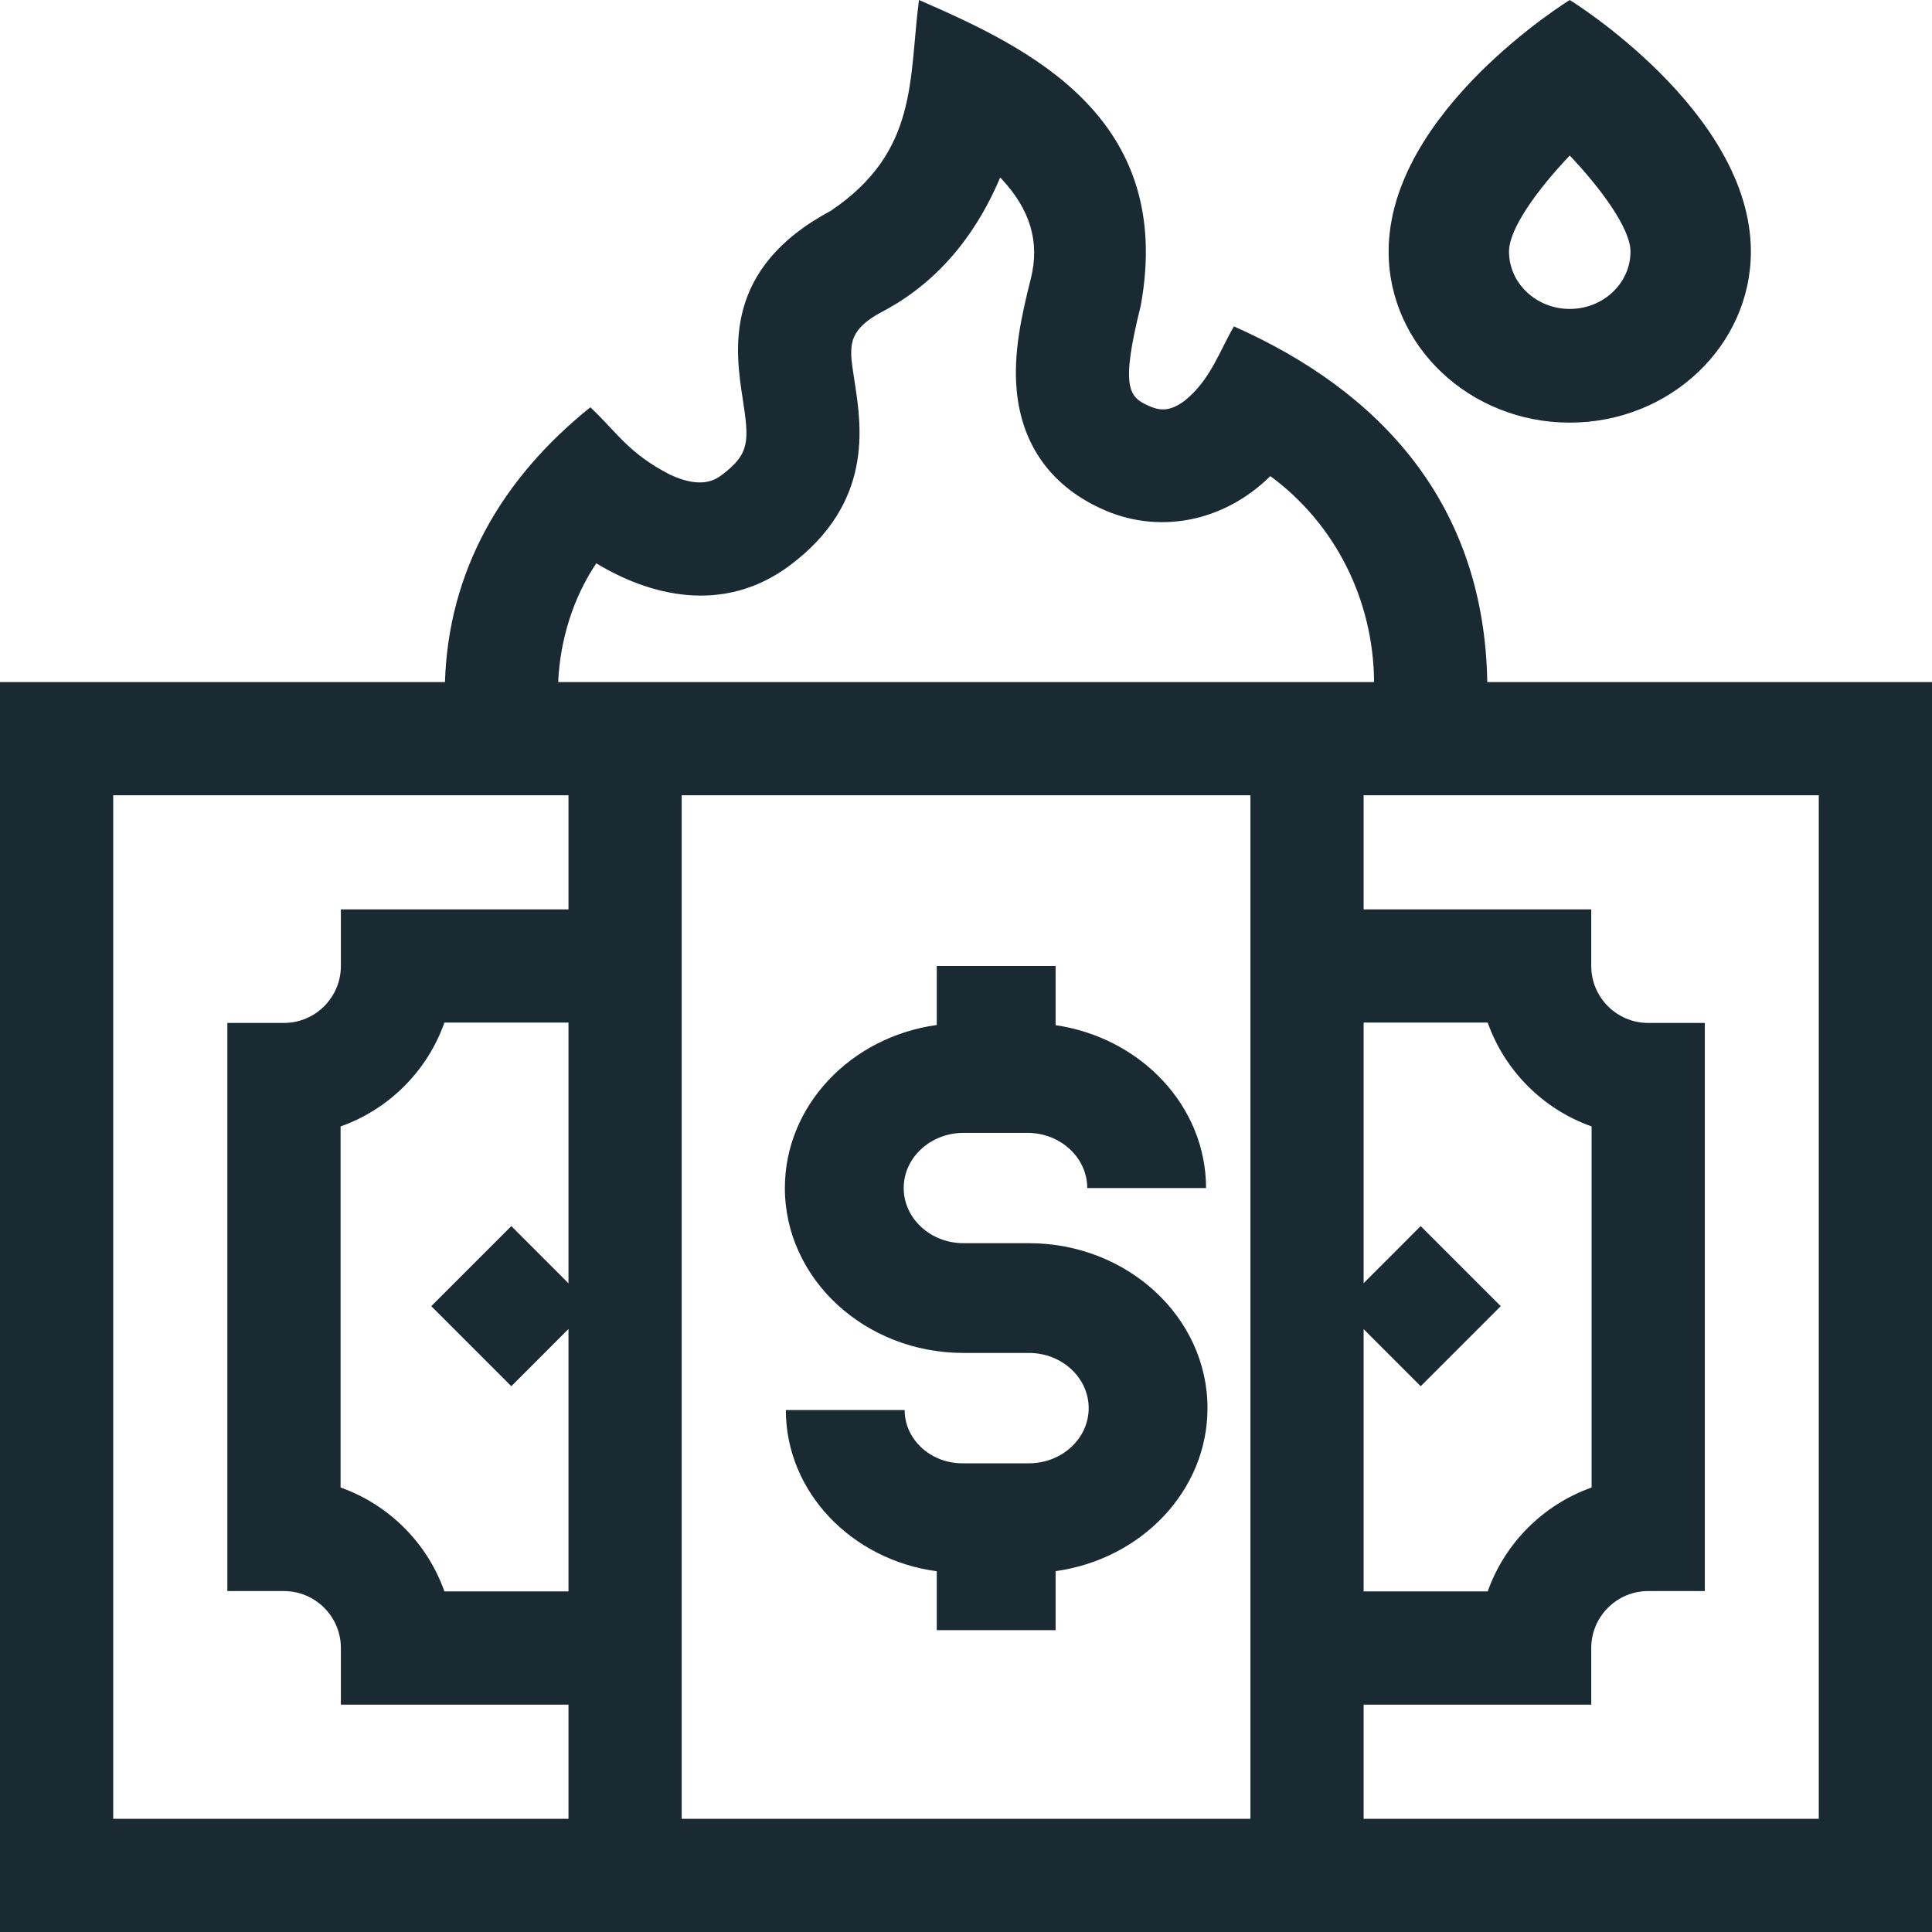
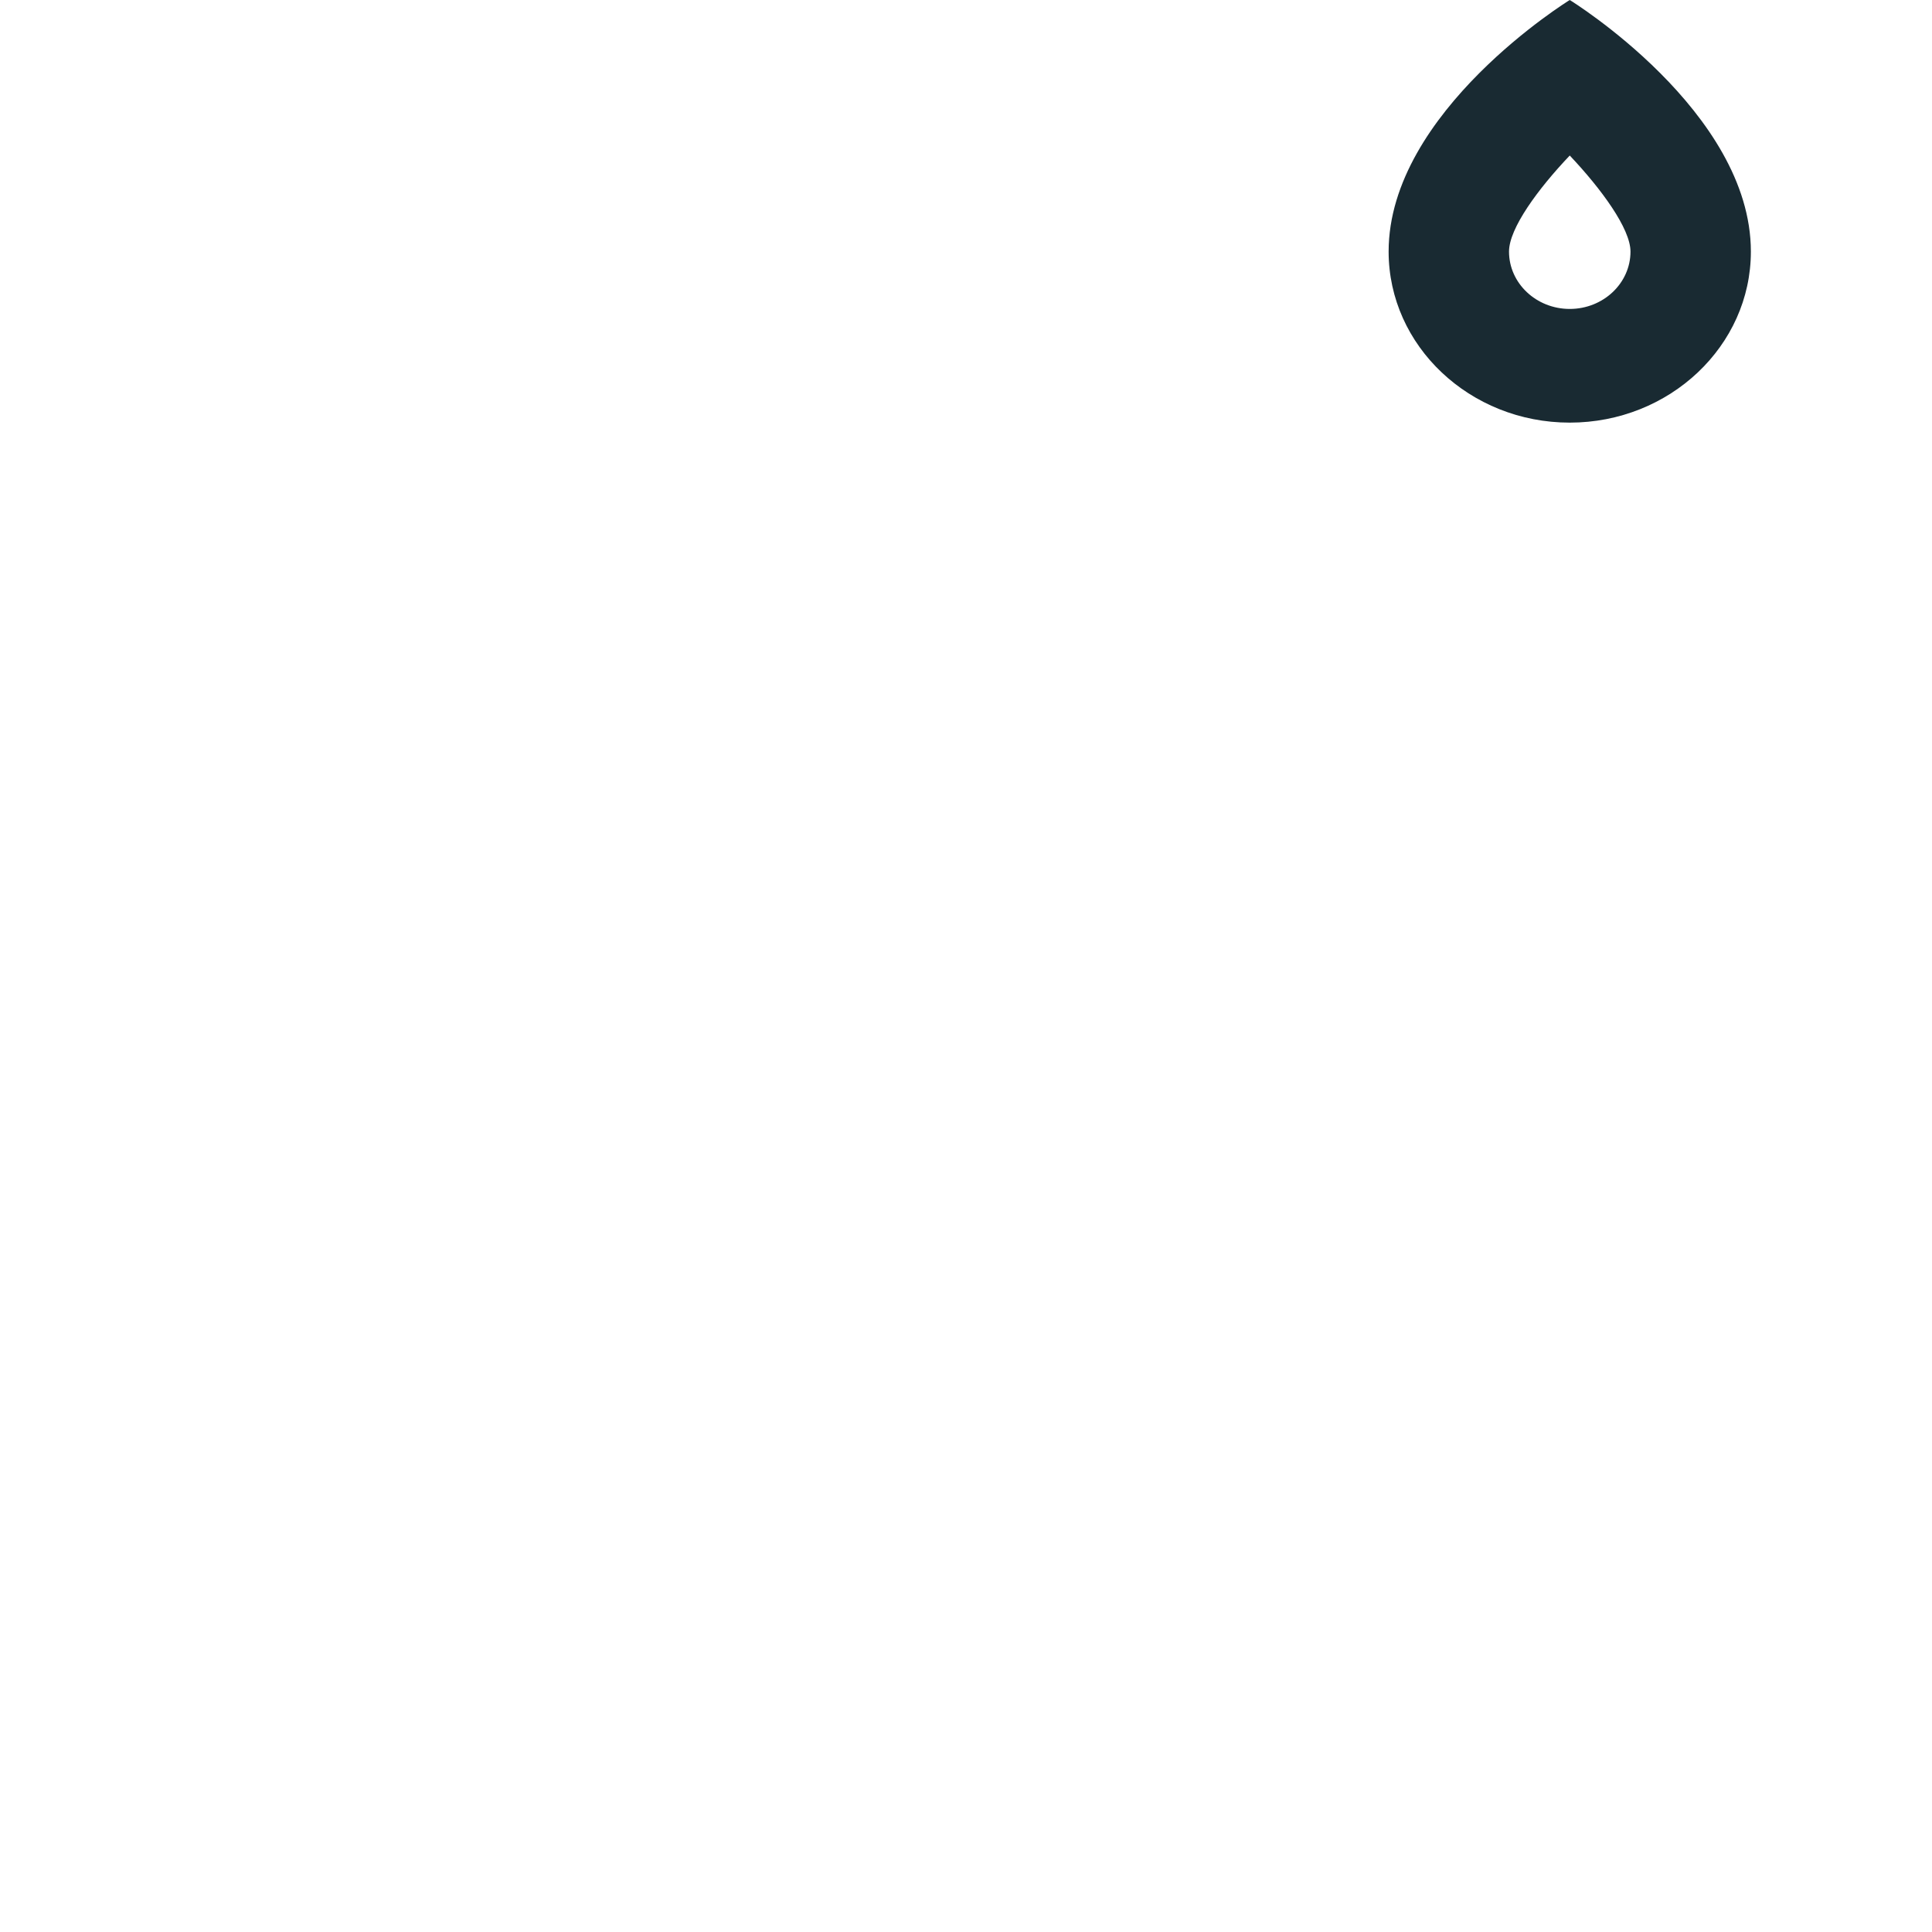
<svg xmlns="http://www.w3.org/2000/svg" width="32" height="32" viewBox="0 0 32 32" fill="none">
  <path d="M26 7C27.654 7 29 5.729 29 4.167C29 1.845 26 0 26 0C26 0 23 1.845 23 4.167C23 5.729 24.346 7 26 7ZM26 2.576C26.522 3.128 27.006 3.787 27.006 4.167C27.006 4.691 26.555 5.117 26 5.117C25.445 5.117 24.994 4.691 24.994 4.167C24.994 3.783 25.473 3.13 26 2.576Z" fill="#192A32" />
-   <path d="M15.958 22.409H17.042C17.588 22.409 18.032 22.819 18.032 23.323C18.032 23.827 17.588 24.237 17.042 24.237H15.939C15.412 24.237 14.984 23.841 14.984 23.355H13.016C13.016 24.711 14.104 25.836 15.516 26.025V27H17.484V26.023C18.906 25.826 20 24.69 20 23.323C20 21.817 18.673 20.591 17.042 20.591H15.958C15.412 20.591 14.968 20.181 14.968 19.677C14.968 19.174 15.412 18.764 15.958 18.764H17.017C17.564 18.764 18.008 19.174 18.008 19.678H19.976C19.976 18.319 18.895 17.188 17.484 16.98V16H15.516V16.977C14.094 17.174 13 18.31 13 19.677C13 21.183 14.327 22.409 15.958 22.409Z" fill="#192A32" />
-   <path d="M24.634 11.297C24.583 8.345 22.867 6.484 20.438 5.406C20.201 5.808 20.052 6.292 19.621 6.638C19.373 6.823 19.204 6.805 19.012 6.716C18.708 6.575 18.552 6.429 18.893 5.07C19.468 1.939 17.037 0.79 15.221 0C15.05 1.317 15.215 2.511 13.76 3.492C11.969 4.447 12.178 5.804 12.303 6.614C12.409 7.304 12.419 7.518 11.962 7.862C11.863 7.936 11.631 8.11 11.1 7.863C10.406 7.506 10.227 7.168 9.778 6.746C8.304 7.929 7.427 9.46 7.37 11.297H0V32H32V11.297H24.634ZM9.876 9.33C10.744 9.857 11.978 10.195 13.089 9.36C14.463 8.327 14.271 7.076 14.156 6.329C14.073 5.765 13.982 5.489 14.643 5.146C15.668 4.599 16.244 3.706 16.566 2.94C16.57 2.944 16.575 2.949 16.579 2.953C17.064 3.466 17.226 4.009 17.074 4.614C16.917 5.239 16.782 5.851 16.84 6.47C16.924 7.363 17.402 8.036 18.223 8.417C19.158 8.858 20.251 8.663 21.041 7.886C22.119 8.678 22.75 9.943 22.759 11.297H9.245C9.278 10.584 9.498 9.895 9.876 9.33ZM23.531 20.308L22.586 21.254V16.937H24.641C24.925 17.738 25.561 18.374 26.362 18.657V24.638C25.561 24.922 24.925 25.558 24.641 26.359H22.586V22.015L23.531 22.96L24.857 21.634L23.531 20.308ZM9.416 21.256L8.469 20.308L7.143 21.634L8.469 22.96L9.416 22.012V26.359H7.361C7.078 25.558 6.442 24.922 5.641 24.638V18.657C6.442 18.374 7.078 17.738 7.361 16.937H9.416V21.256ZM9.416 15.062H5.646V16C5.646 16.52 5.223 16.943 4.703 16.943H3.766V26.353H4.703C5.223 26.353 5.646 26.776 5.646 27.296V28.234H9.416V30.125H1.875V13.172H9.416V15.062ZM20.711 30.125H11.291V13.172H20.711V30.125ZM30.125 30.125H22.586V28.234H26.356V27.296C26.356 26.776 26.779 26.353 27.299 26.353H28.237V16.943H27.299C26.779 16.943 26.356 16.52 26.356 16V15.062H22.586V13.172H30.125V30.125Z" fill="#192A32" />
</svg>